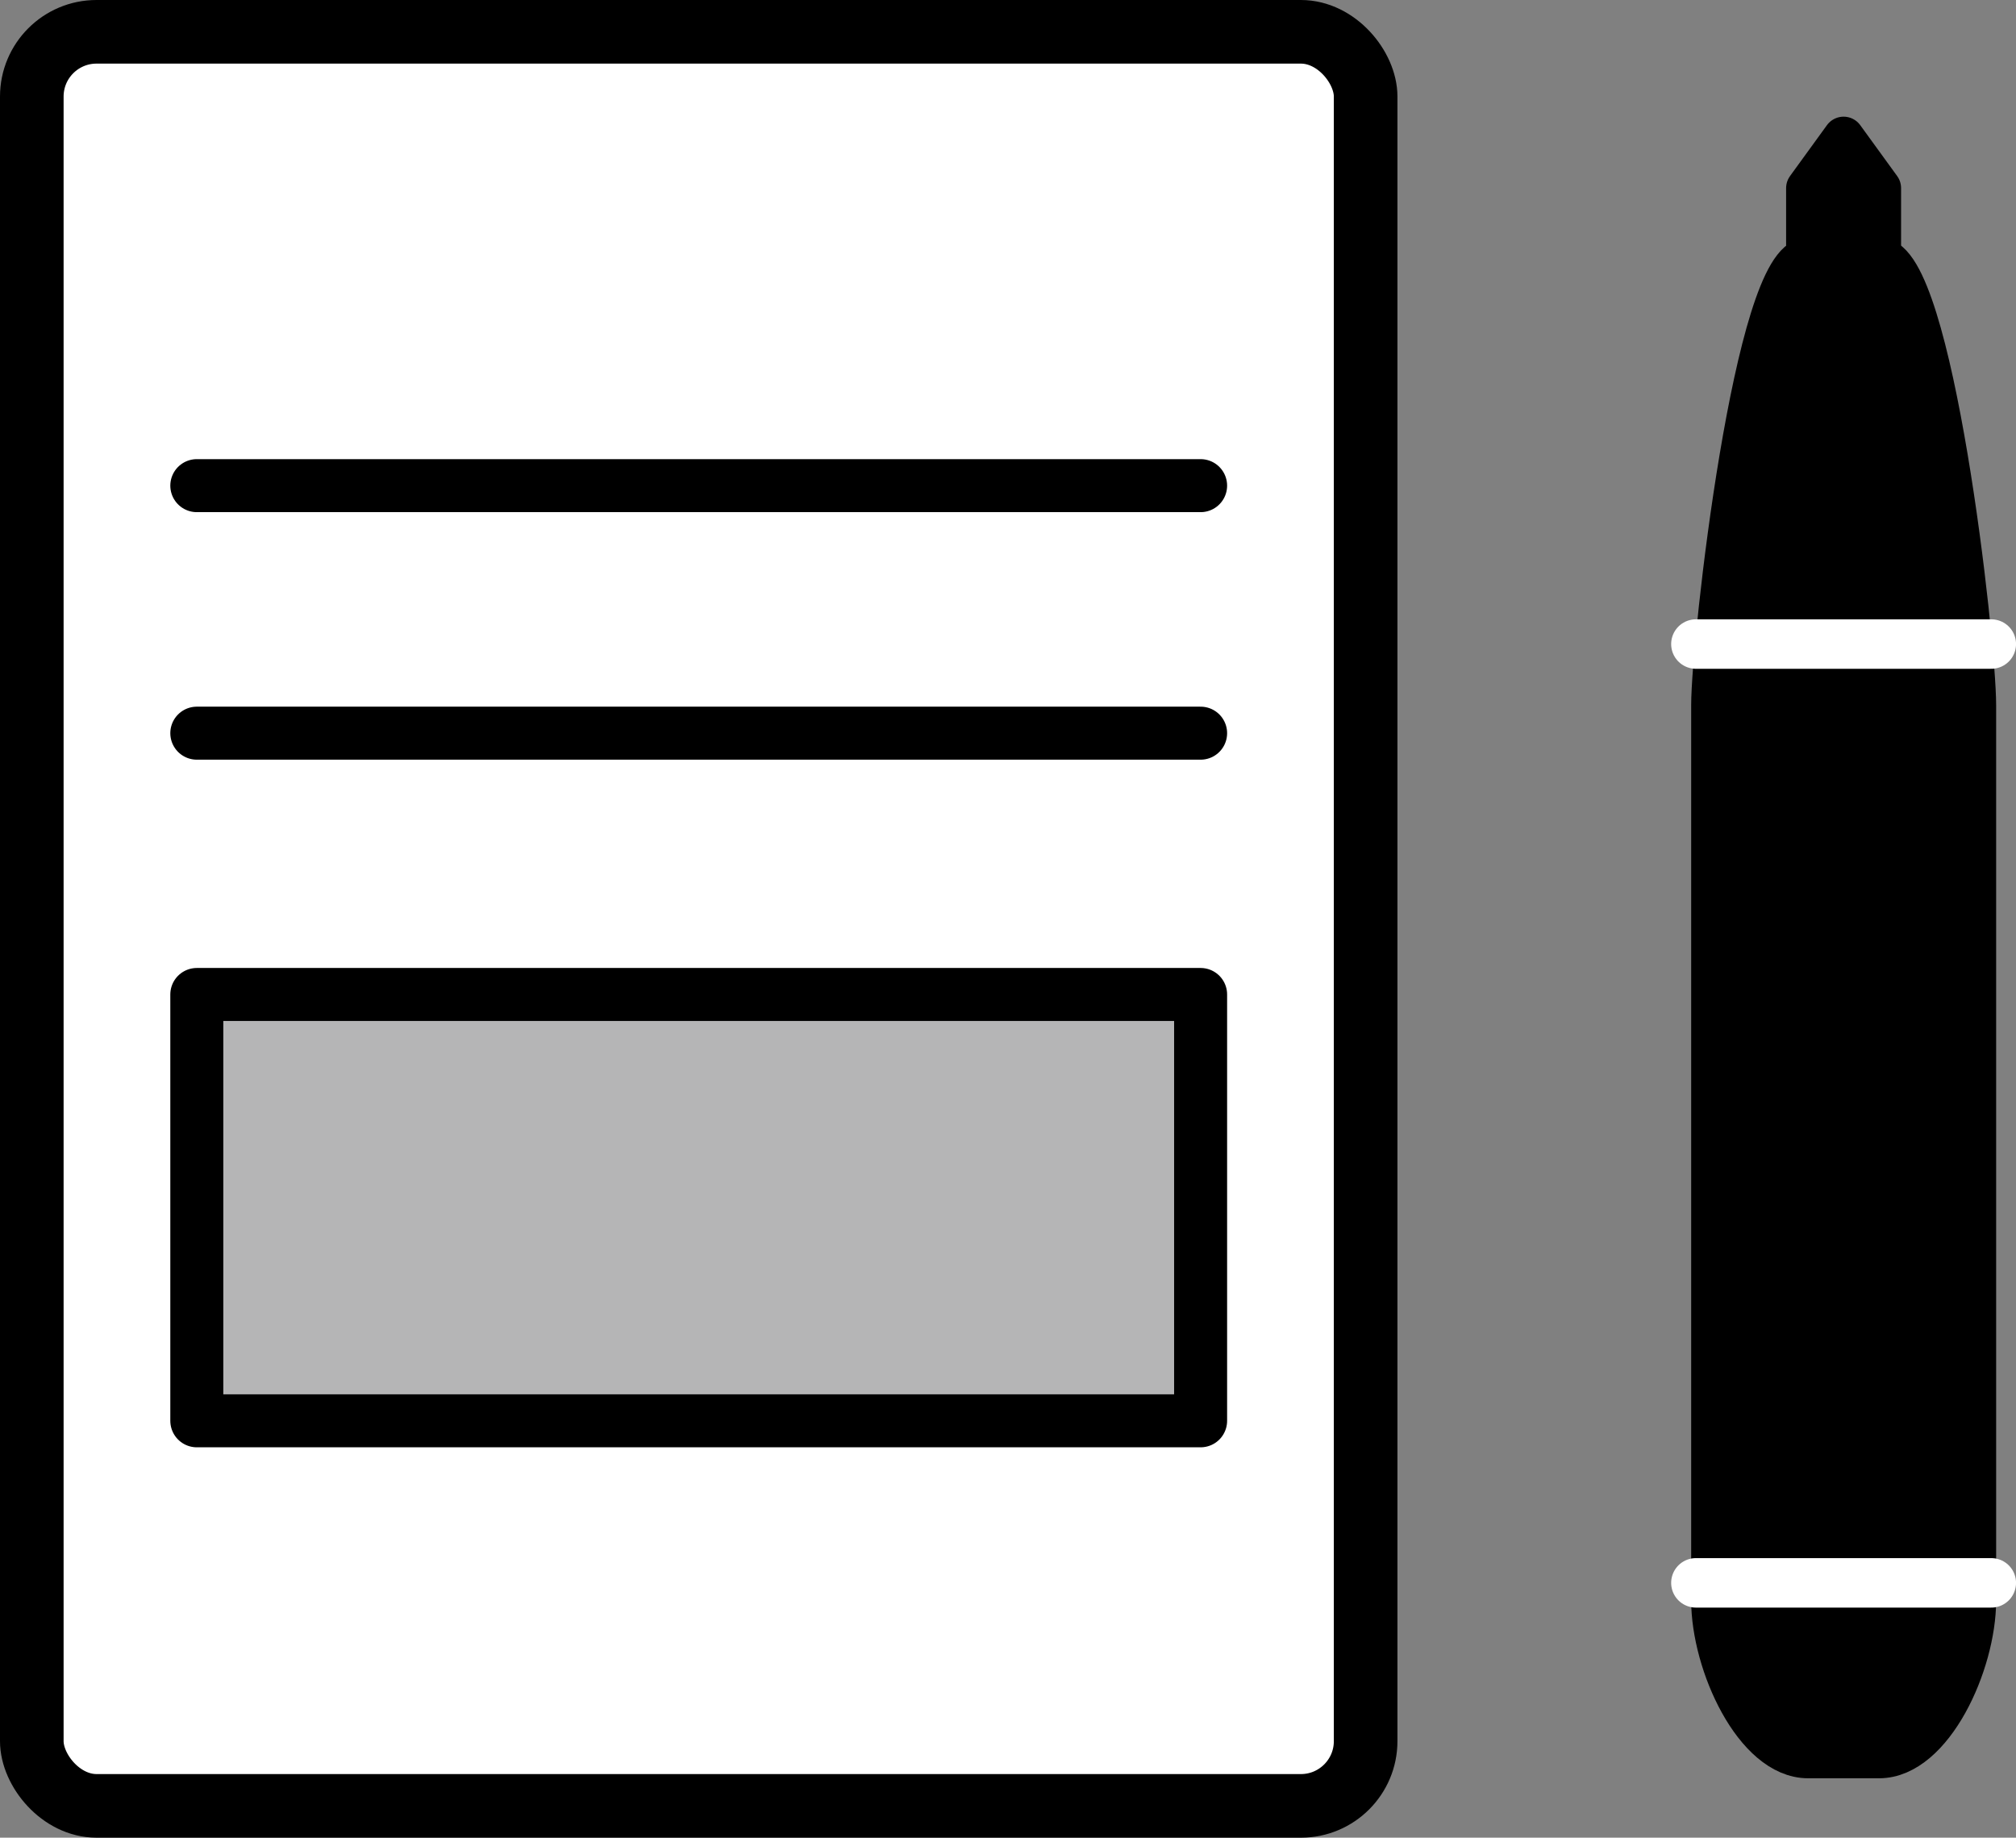
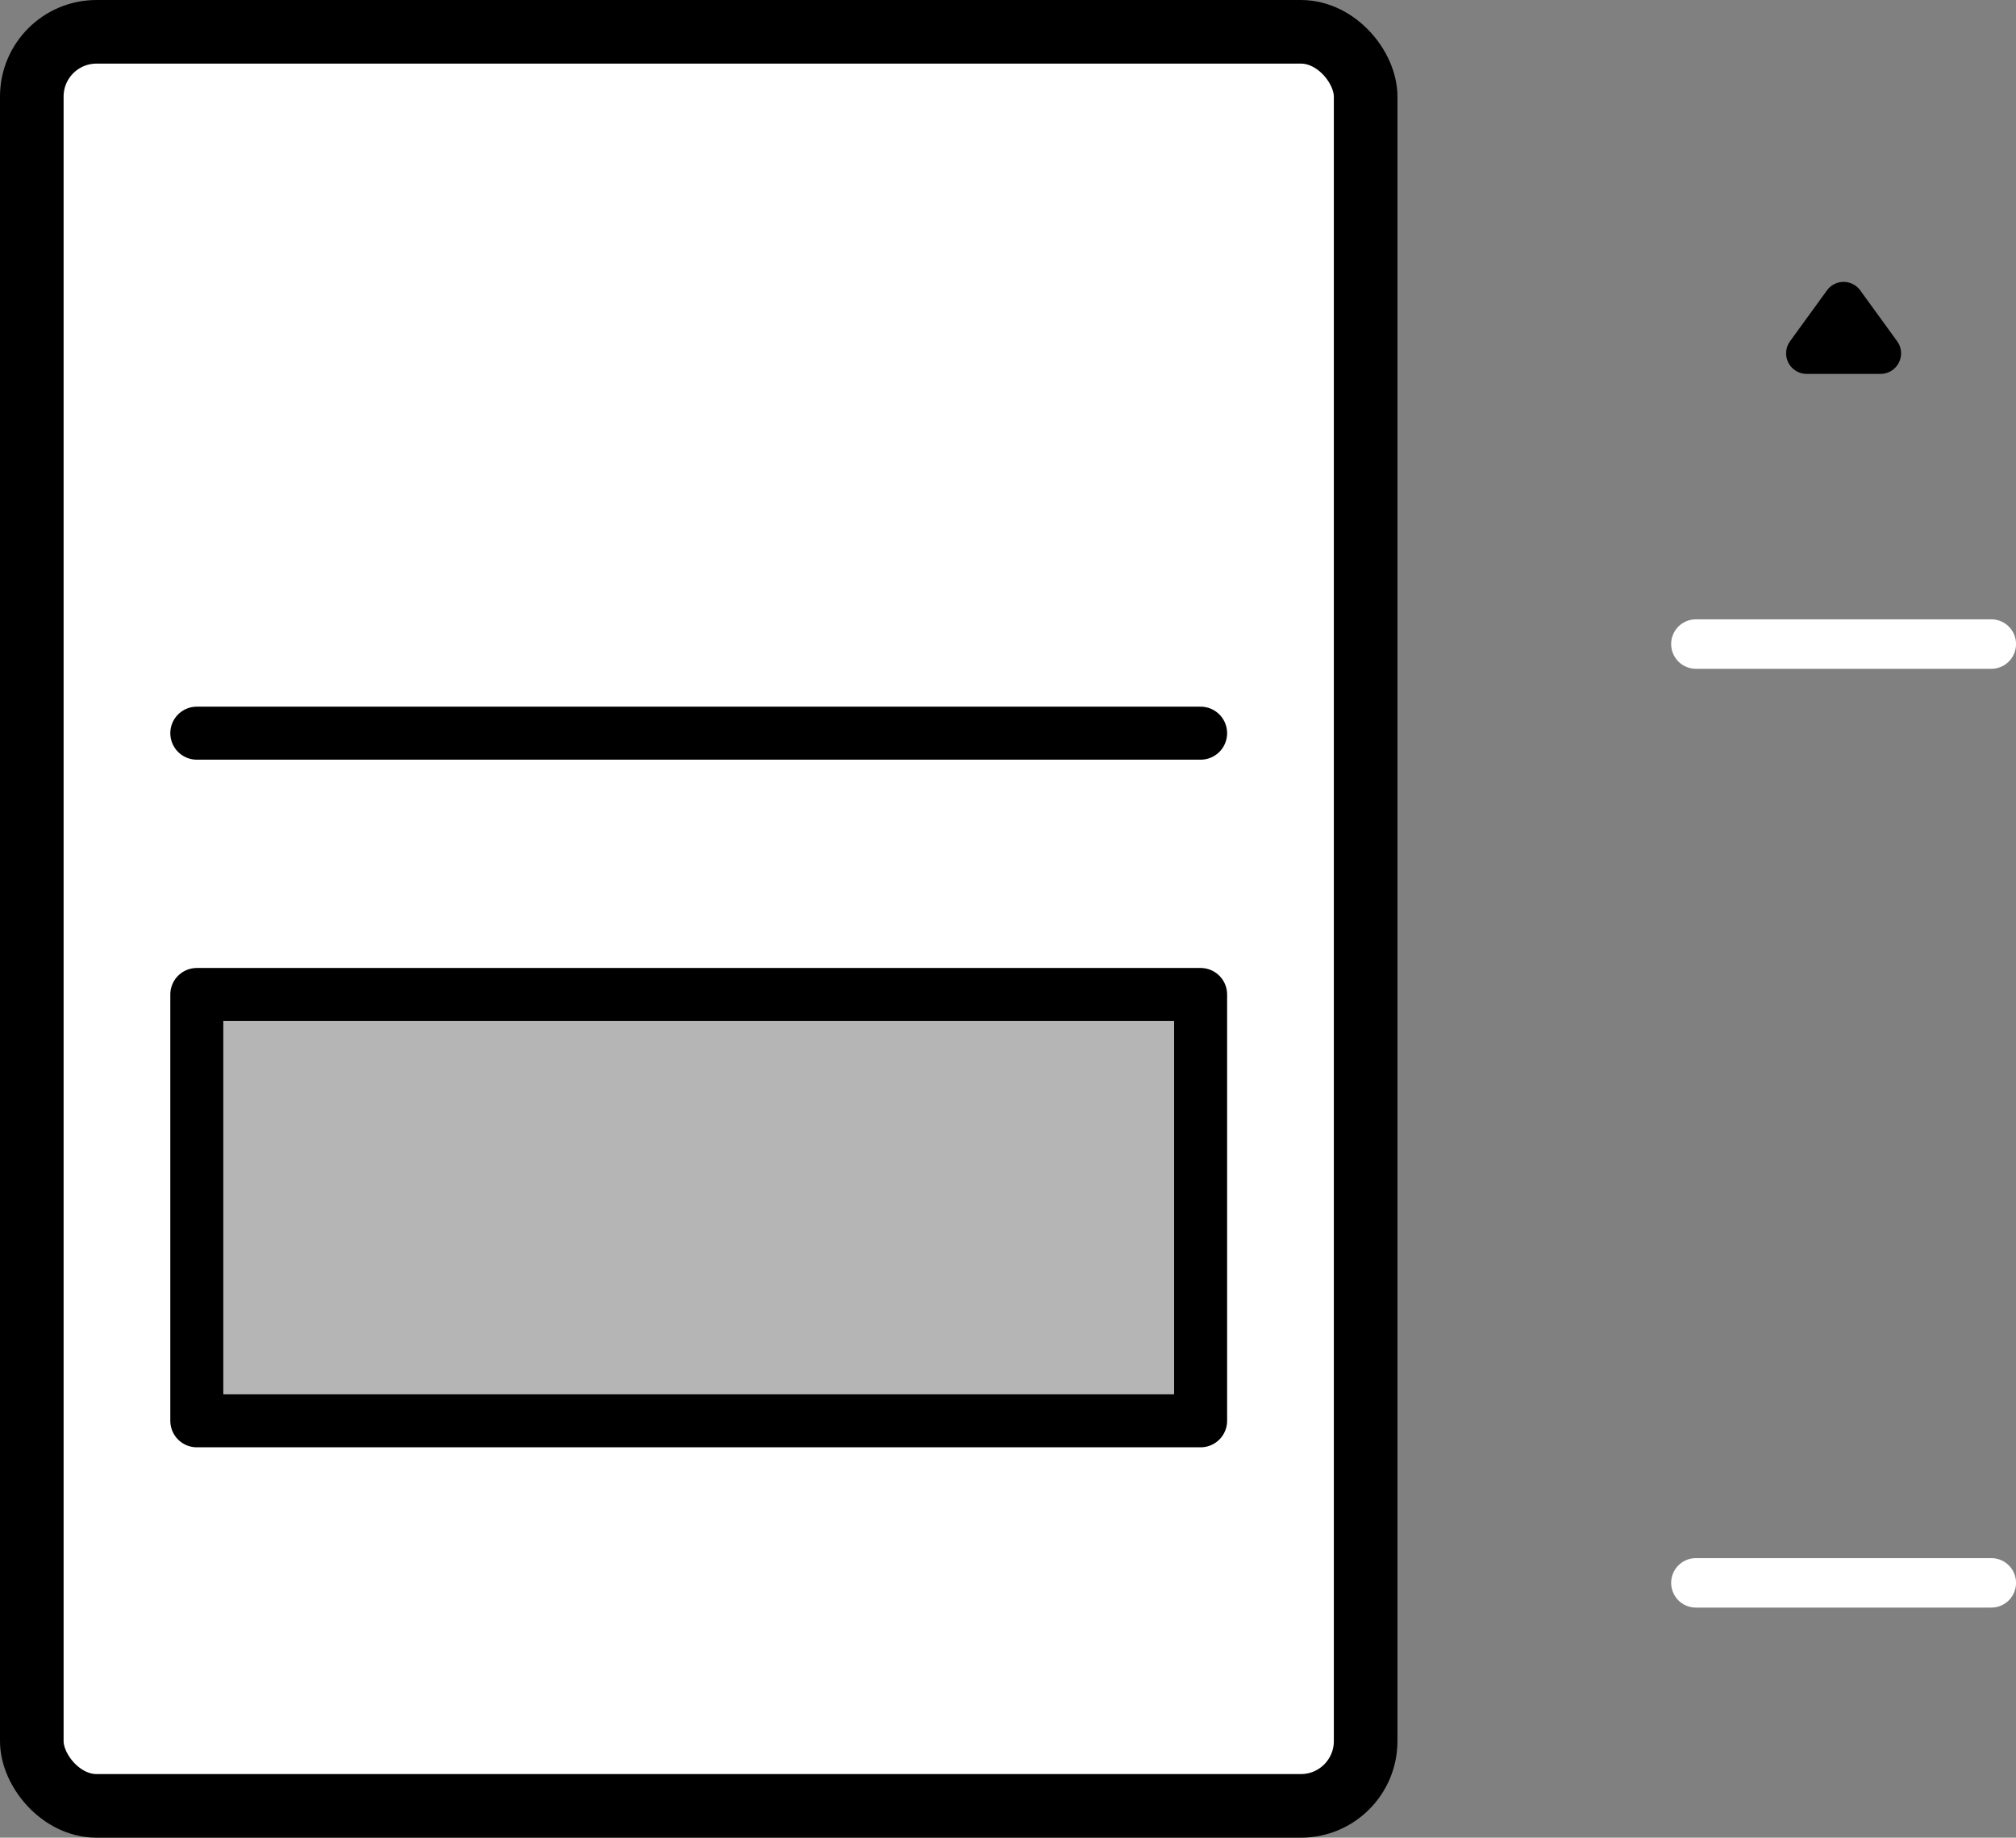
<svg xmlns="http://www.w3.org/2000/svg" width="95.09" height="86.668" viewBox="0 0 95.09 86.668">
  <rect x="0" y="0" width="95.09" height="86.668" fill="#808080" stroke="none" />
  <g transform="translate(-404.764 -6399.204)">
    <g transform="translate(-2341.752 311.238)">
      <rect width="62.914" height="83.669" rx="3.053" transform="translate(2748.016 6089.466)" fill="#fff" stroke="#000" stroke-linecap="round" stroke-linejoin="round" stroke-width="3" />
-       <line x2="47.347" transform="translate(2755.799 6110.87)" fill="none" stroke="#000" stroke-linecap="round" stroke-linejoin="round" stroke-width="2.5" />
      <line x2="47.347" transform="translate(2755.799 6122.544)" fill="none" stroke="#000" stroke-linecap="round" stroke-linejoin="round" stroke-width="2.5" />
      <rect width="47.347" height="20.106" transform="translate(2755.799 6134.868)" fill="#b5b5b6" stroke="#000" stroke-linecap="round" stroke-linejoin="round" stroke-width="2.5" />
    </g>
    <g transform="translate(-2341.752 311.238)">
-       <path d="M2835.15,6170.864H2831.8c-2.511,0-4.546-4.412-4.546-7.427v-42.215c0-3.015,2.035-21.087,4.546-21.087h3.353c2.511,0,4.547,18.072,4.547,21.087v42.215C2839.7,6166.452,2837.661,6170.864,2835.15,6170.864Z" stroke="#000" stroke-linecap="round" stroke-linejoin="round" stroke-width="1.939" />
      <line x2="13.934" transform="translate(2826.507 6118.341)" fill="none" stroke="#fff" stroke-linecap="round" stroke-linejoin="round" stroke-width="2.333" />
      <line x2="13.934" transform="translate(2826.507 6162.617)" fill="none" stroke="#fff" stroke-linecap="round" stroke-linejoin="round" stroke-width="2.333" />
-       <path d="M2835.215,6104.63h-3.483v-7.792l1.742-2.4,1.742,2.4Z" stroke="#000" stroke-linecap="round" stroke-linejoin="round" stroke-width="1.939" />
+       <path d="M2835.215,6104.63h-3.483l1.742-2.4,1.742,2.4Z" stroke="#000" stroke-linecap="round" stroke-linejoin="round" stroke-width="1.939" />
    </g>
  </g>
</svg>